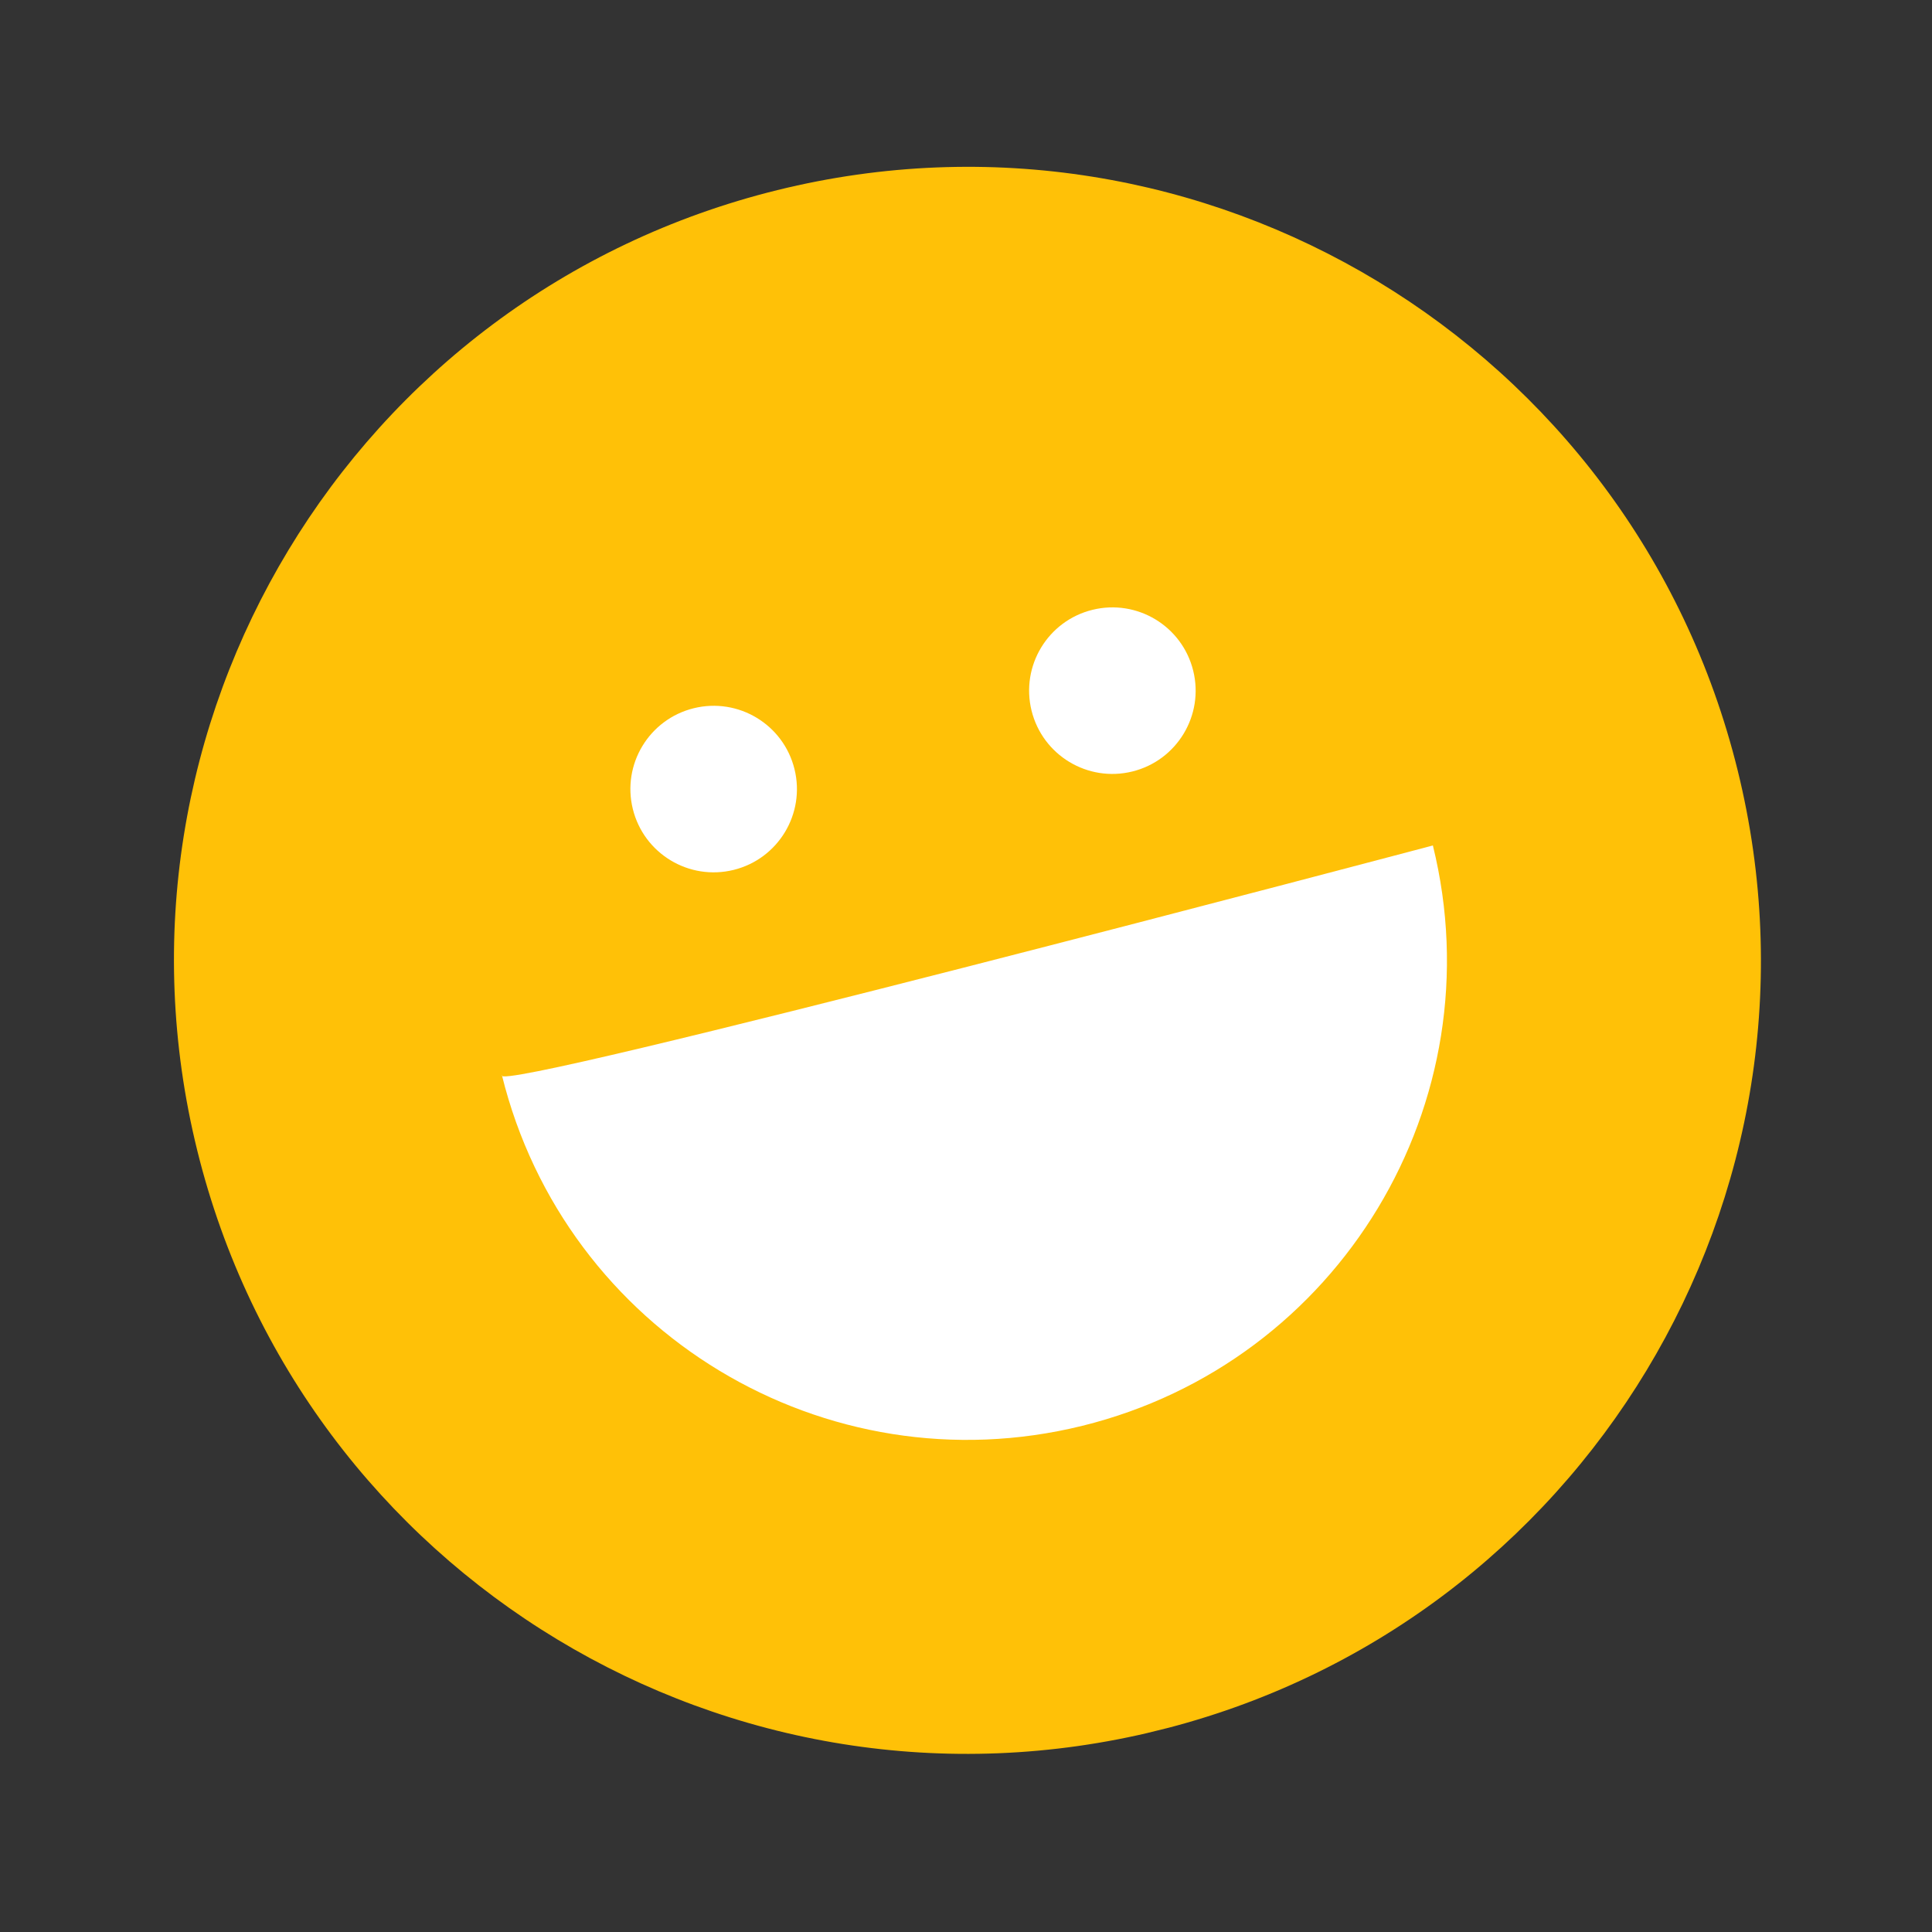
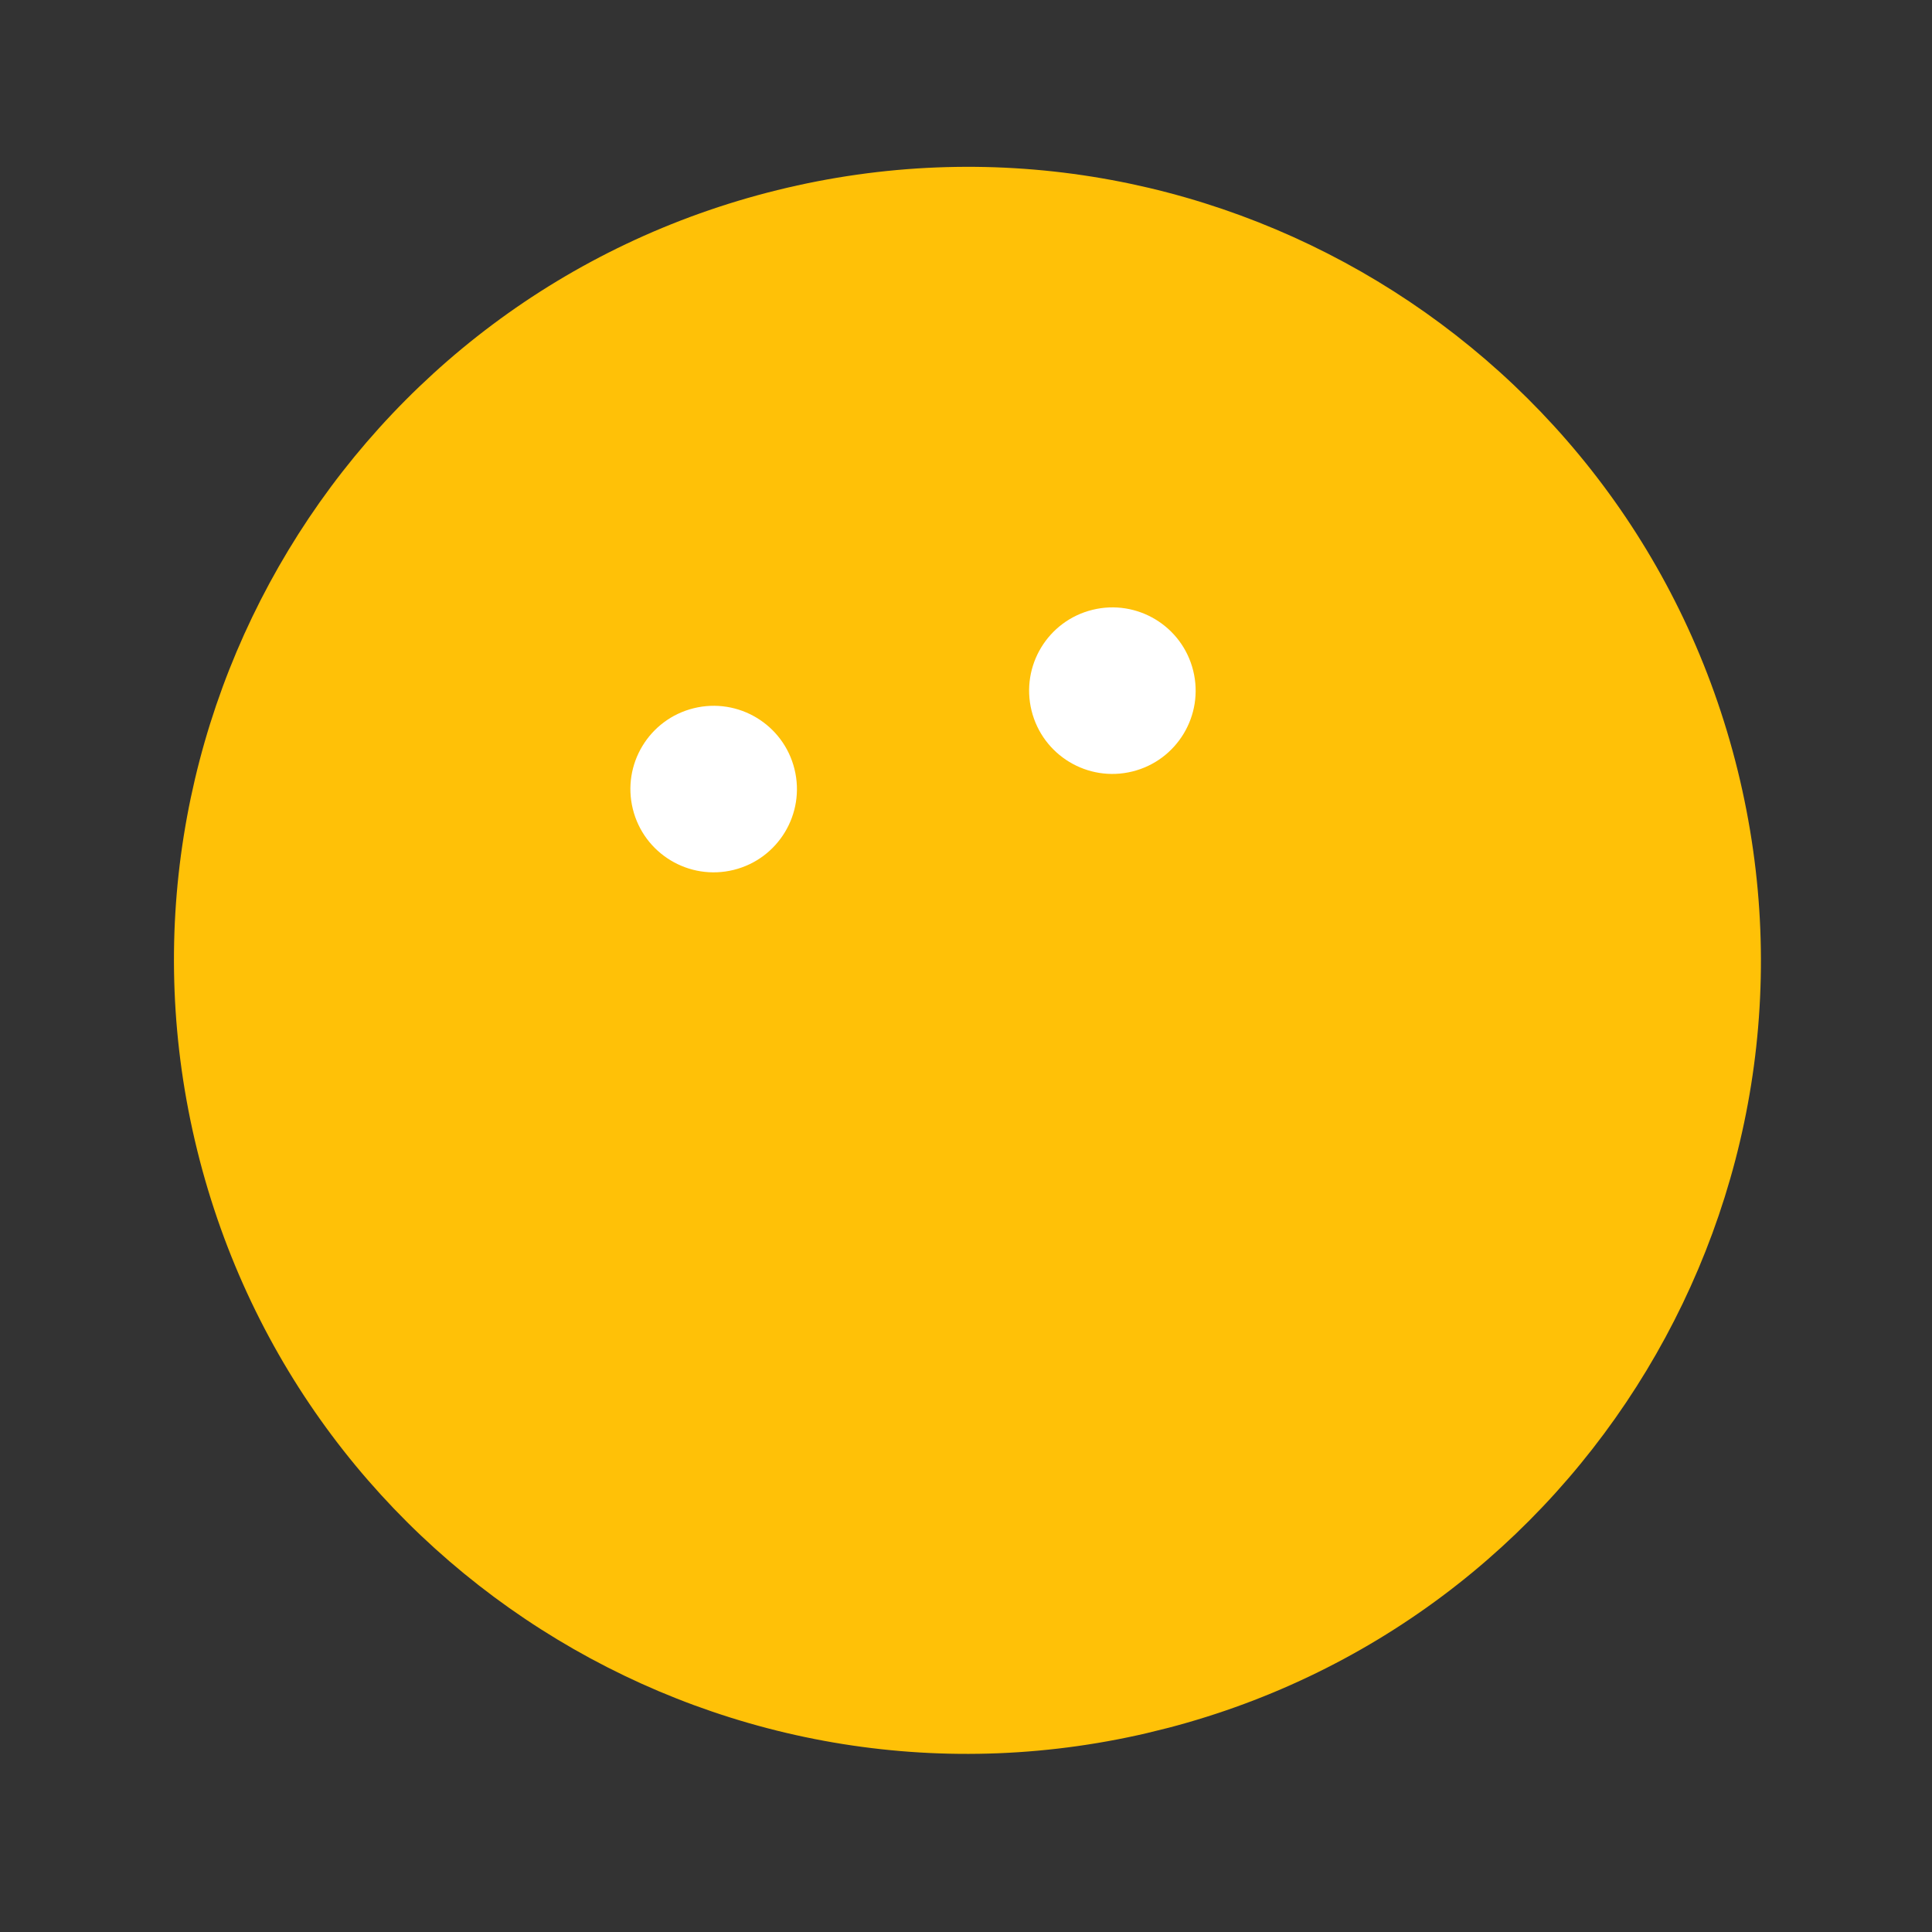
<svg xmlns="http://www.w3.org/2000/svg" width="136" height="136" viewBox="0 0 136 136" fill="none">
  <rect x="0" y="0" width="136" height="136" fill="#333333" stroke="none" />
  <g clip-path="url(#clip0_1_44)">
    <path d="M122.318 54.219C129.708 84.159 111.427 114.43 81.481 121.822C51.536 129.213 21.275 110.923 13.885 80.984C6.495 51.044 24.776 20.773 54.716 13.383C84.655 5.993 114.926 24.274 122.318 54.219Z" fill="#FFC107" />
    <path d="M55.927 54.141C56.703 57.284 54.785 60.46 51.642 61.236C48.499 62.011 45.323 60.093 44.547 56.95C43.772 53.807 45.69 50.631 48.833 49.855C51.976 49.08 55.152 50.998 55.927 54.141Z" fill="white" />
    <path d="M83.994 47.213C84.77 50.356 82.852 53.532 79.709 54.308C76.566 55.084 73.39 53.165 72.614 50.022C71.839 46.879 73.757 43.703 76.9 42.928C80.043 42.152 83.219 44.07 83.994 47.213Z" fill="white" />
-     <path d="M35.332 75.69C39.799 93.787 58.089 104.835 76.186 100.368C94.284 95.901 105.332 77.612 100.865 59.515C100.865 59.515 34.475 77.101 35.326 75.691L35.332 75.69Z" fill="white" />
  </g>
  <defs>
    <clipPath id="clip0_1_44">
      <rect width="111.687" height="111.687" fill="white" transform="translate(0.502 26.764) rotate(-13.865)" />
    </clipPath>
  </defs>
</svg>